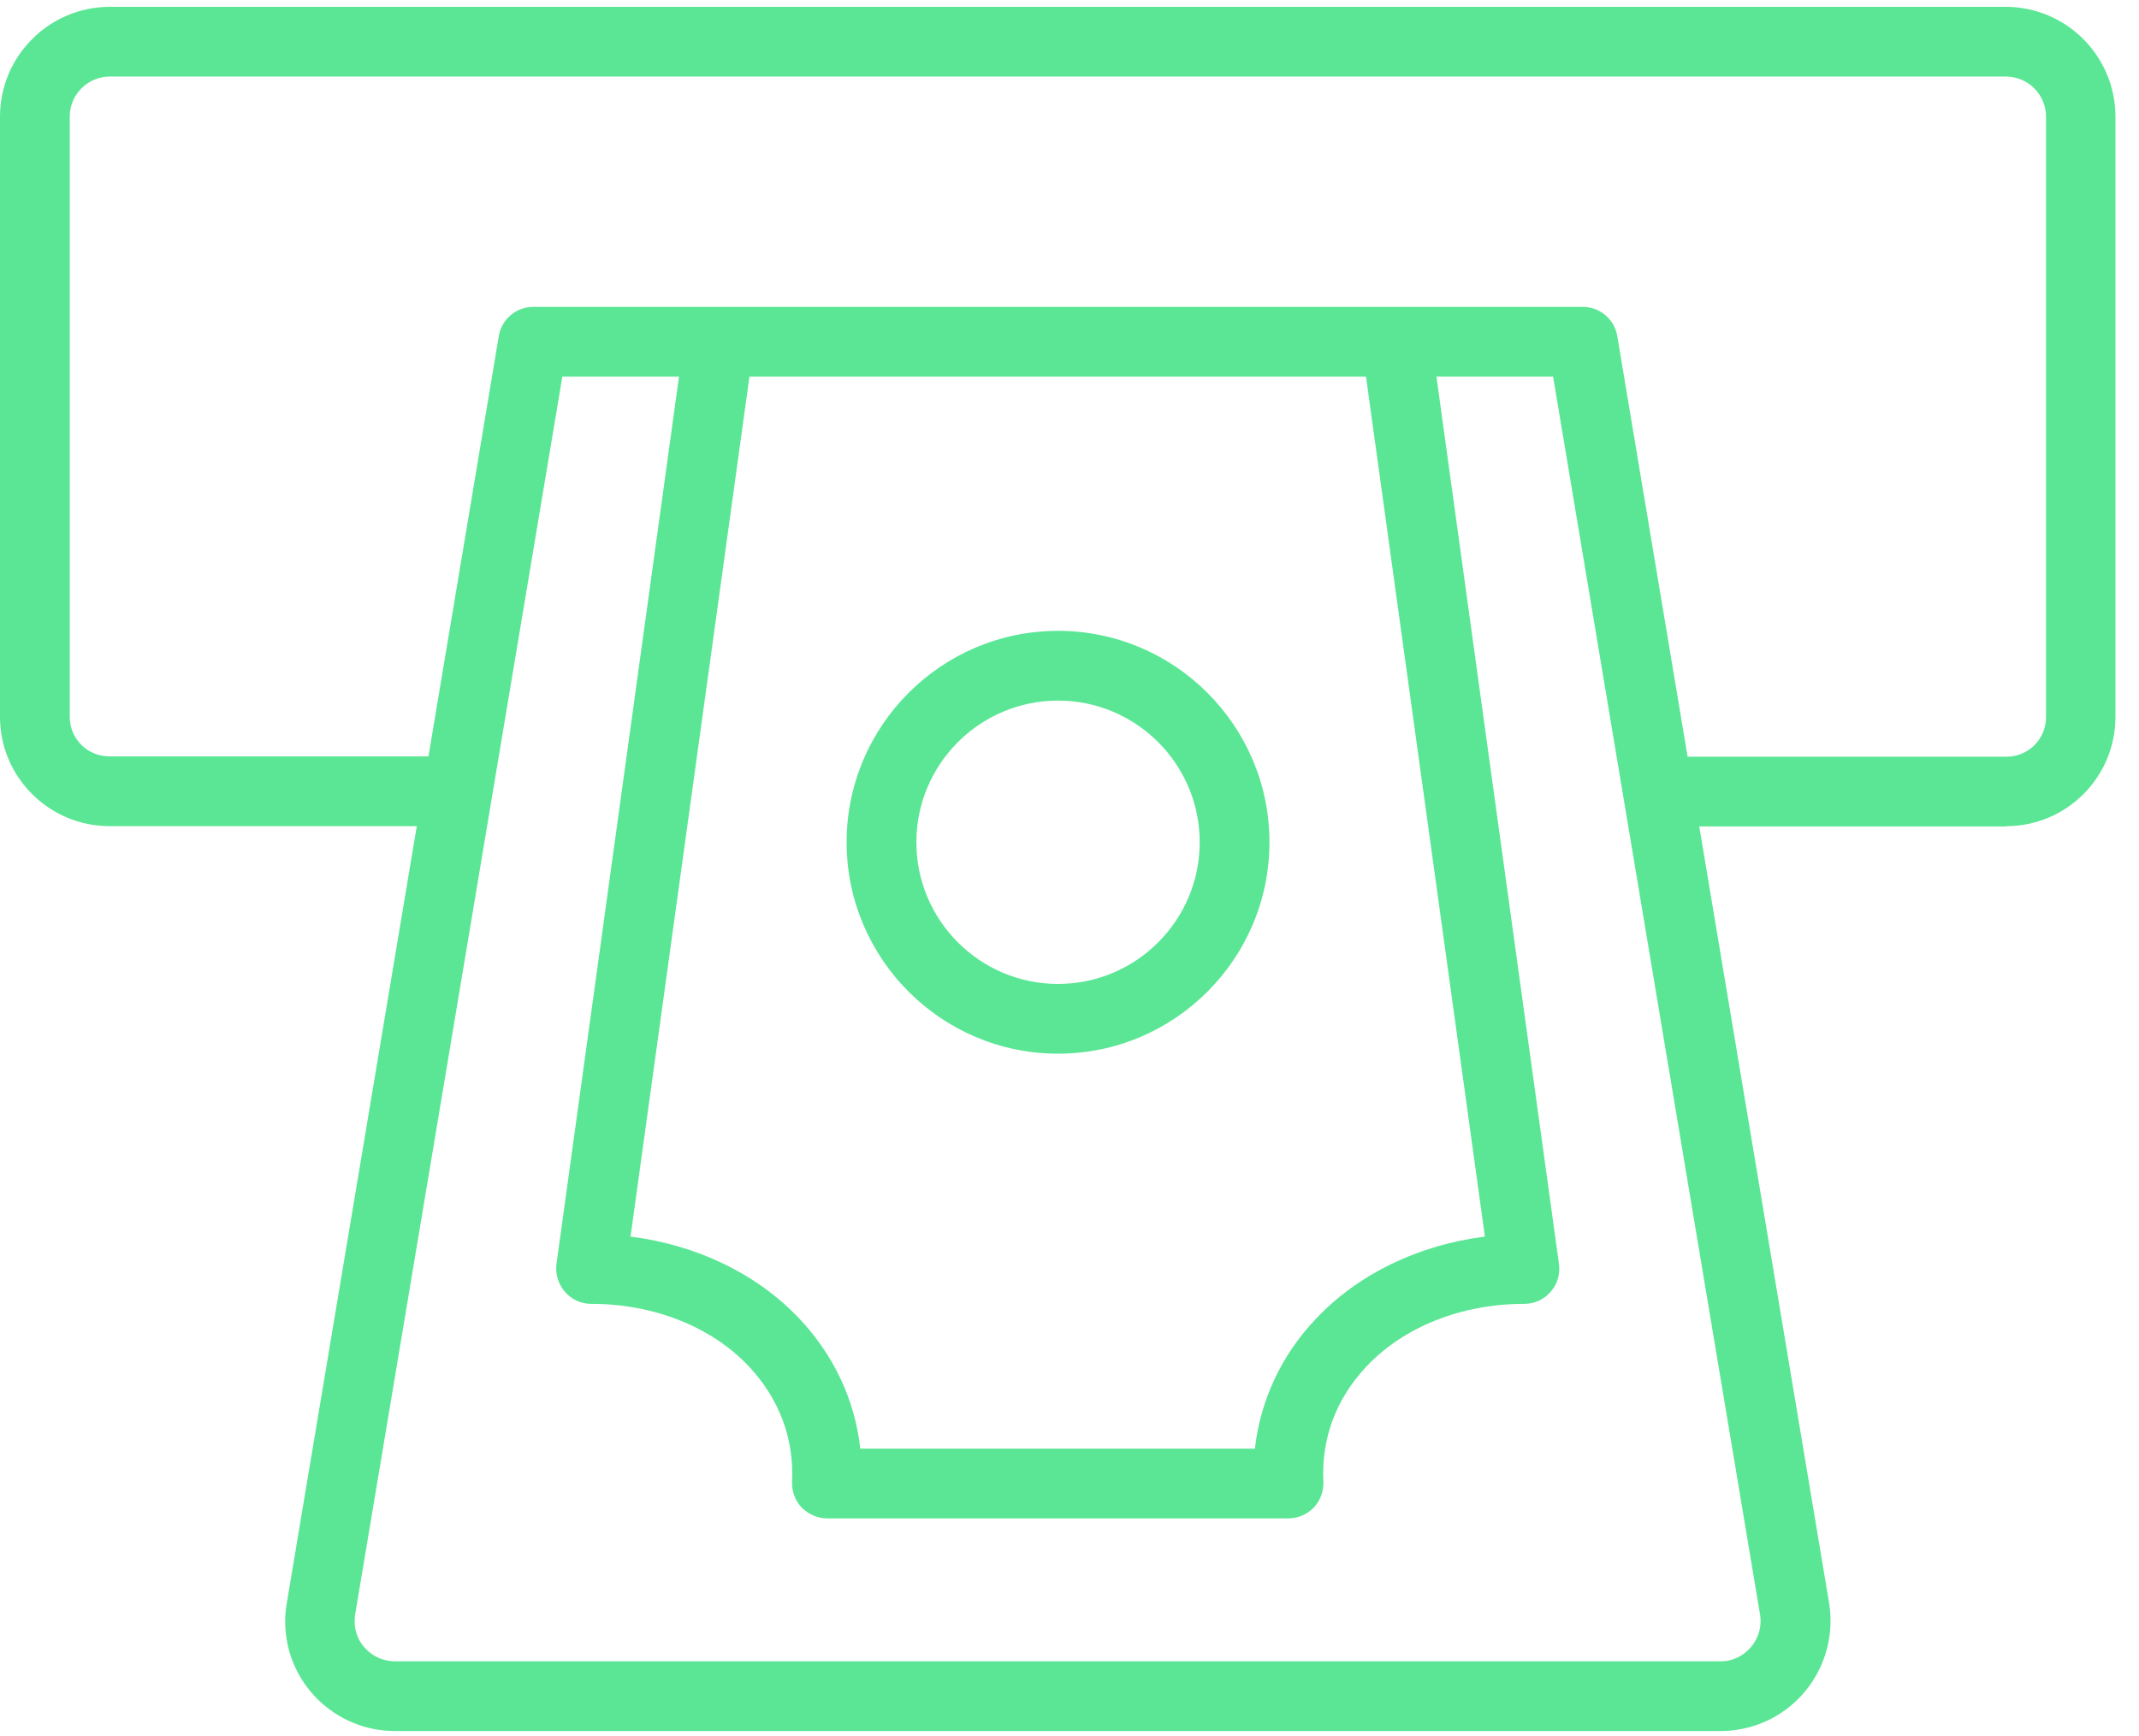
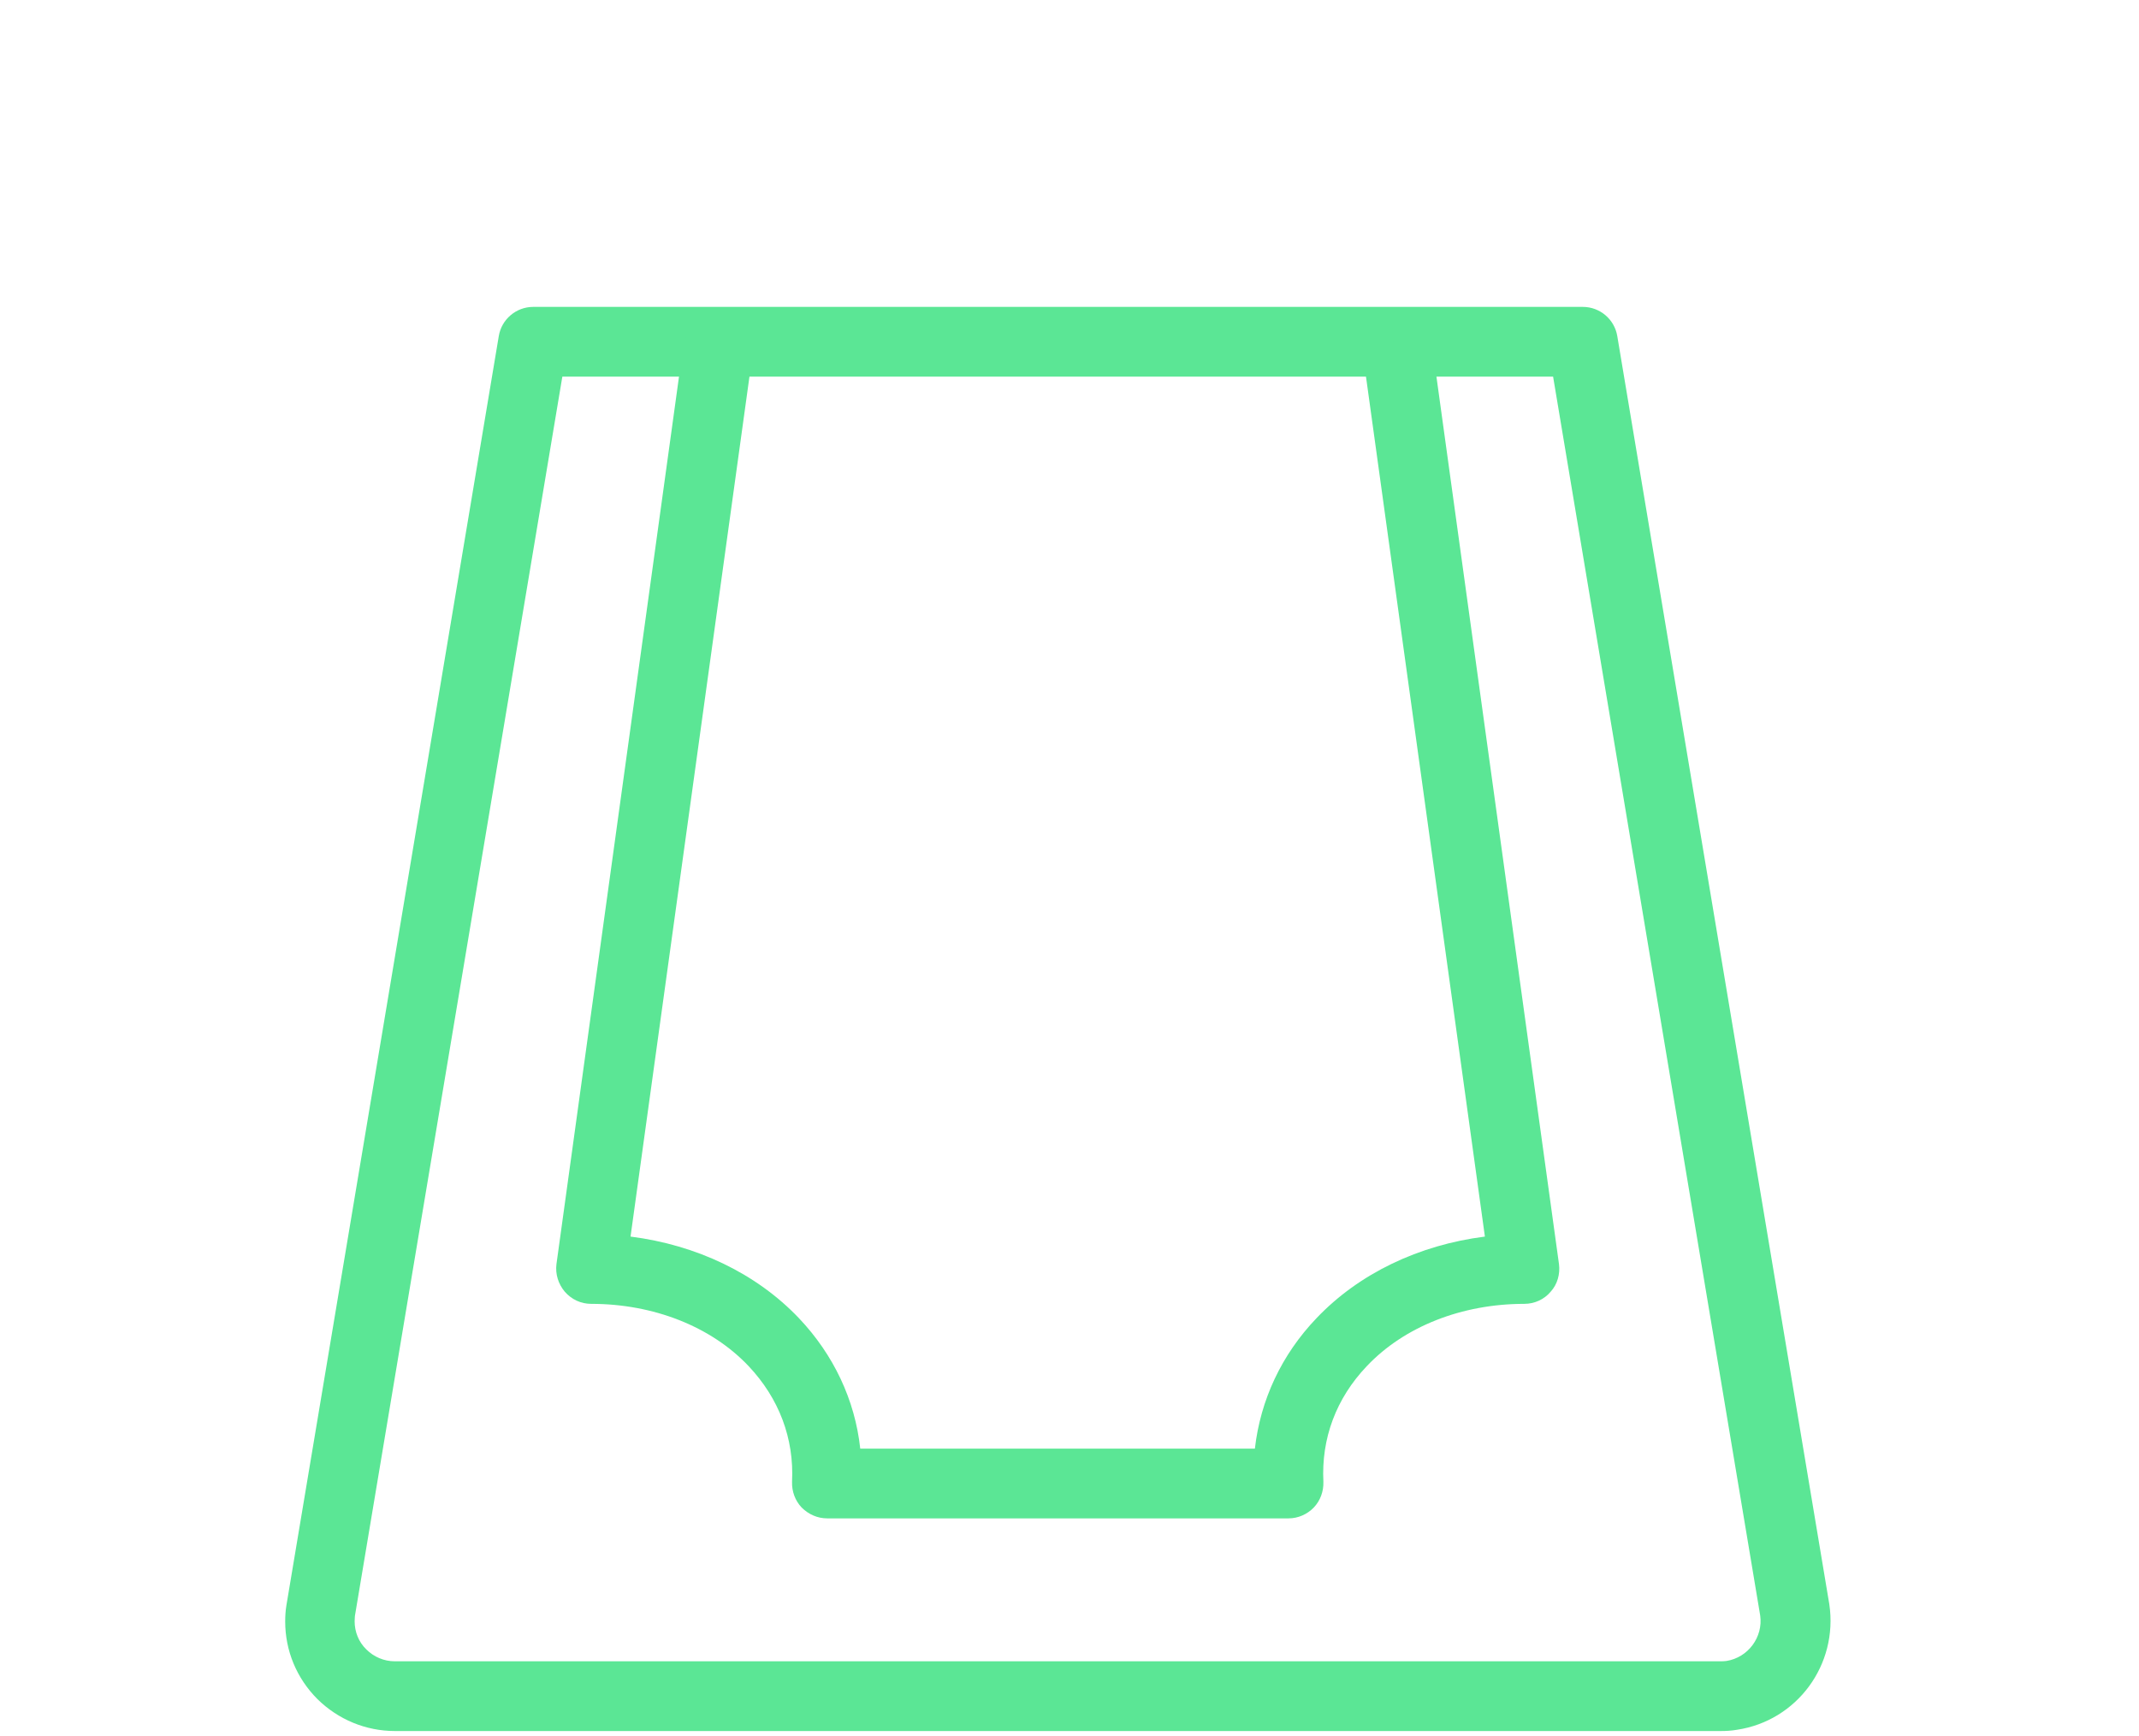
<svg xmlns="http://www.w3.org/2000/svg" width="69" height="56" viewBox="0 0 69 56" fill="none">
  <path d="M55.51 55.84H12.74C11.8 55.84 10.91 55.47 10.24 54.81C9.57 54.14 9.2 53.25 9.2 52.31C9.2 52.13 9.21 51.96 9.24 51.78L16.09 10.84C16.18 10.3 16.65 9.9 17.2 9.9H51.06C51.61 9.9 52.08 10.3 52.17 10.84L59.01 51.75C59.3 53.7 57.97 55.51 56.03 55.8C55.86 55.83 55.68 55.84 55.51 55.84ZM55.5 53.59C55.56 53.59 55.62 53.59 55.69 53.58C56.39 53.47 56.88 52.81 56.78 52.11L50.1 12.15H18.14L11.45 52.12C11.45 52.12 11.44 52.23 11.44 52.3C11.44 52.64 11.57 52.97 11.82 53.21C12.06 53.45 12.39 53.59 12.73 53.59H55.5Z" fill="#5BE695" />
-   <path d="M64.73 26.66H53.38V24.41H64.73C65.43 24.41 66 23.84 66 23.14V3.76C66 3.05 65.42 2.47 64.71 2.47H3.54C2.83 2.47 2.25 3.05 2.25 3.76V23.13C2.25 23.83 2.82 24.4 3.53 24.4H14.77V26.65H3.53C1.59 26.65 0 25.07 0 23.13V3.76C0 1.81 1.59 0.22 3.54 0.22H64.7C66.65 0.22 68.24 1.81 68.24 3.76V23.13C68.24 25.07 66.66 26.65 64.72 26.65L64.73 26.66Z" fill="#5BE695" />
  <path d="M41.58 48.98H26.68C26.37 48.98 26.08 48.85 25.86 48.63C25.65 48.41 25.54 48.11 25.55 47.8C25.62 46.4 25.13 45.11 24.15 44.07C22.94 42.79 21.08 42.06 19.07 42.06C18.74 42.06 18.44 41.92 18.22 41.67C18.01 41.42 17.91 41.1 17.95 40.78L22.08 10.87L24.31 11.18L20.34 39.89C22.47 40.16 24.4 41.08 25.77 42.52C26.89 43.7 27.58 45.16 27.75 46.73H40.48C40.66 45.16 41.34 43.7 42.47 42.52C43.84 41.08 45.77 40.16 47.9 39.89L43.93 11.18L46.16 10.87L50.29 40.78C50.33 41.1 50.24 41.43 50.02 41.67C49.81 41.92 49.5 42.06 49.17 42.06C47.16 42.06 45.3 42.79 44.09 44.07C43.1 45.11 42.62 46.4 42.69 47.8C42.7 48.11 42.59 48.41 42.38 48.63C42.17 48.85 41.87 48.98 41.57 48.98H41.58Z" fill="#5BE695" />
-   <path d="M34.13 33.99C30.37 33.99 27.31 30.93 27.31 27.17C27.31 23.41 30.37 20.35 34.13 20.35C37.89 20.35 40.95 23.41 40.95 27.17C40.95 30.93 37.89 33.99 34.13 33.99ZM34.13 22.6C31.61 22.6 29.56 24.65 29.56 27.17C29.56 29.69 31.61 31.74 34.13 31.74C36.65 31.74 38.7 29.69 38.7 27.17C38.7 24.65 36.65 22.6 34.13 22.6Z" fill="#5BE695" />
</svg>